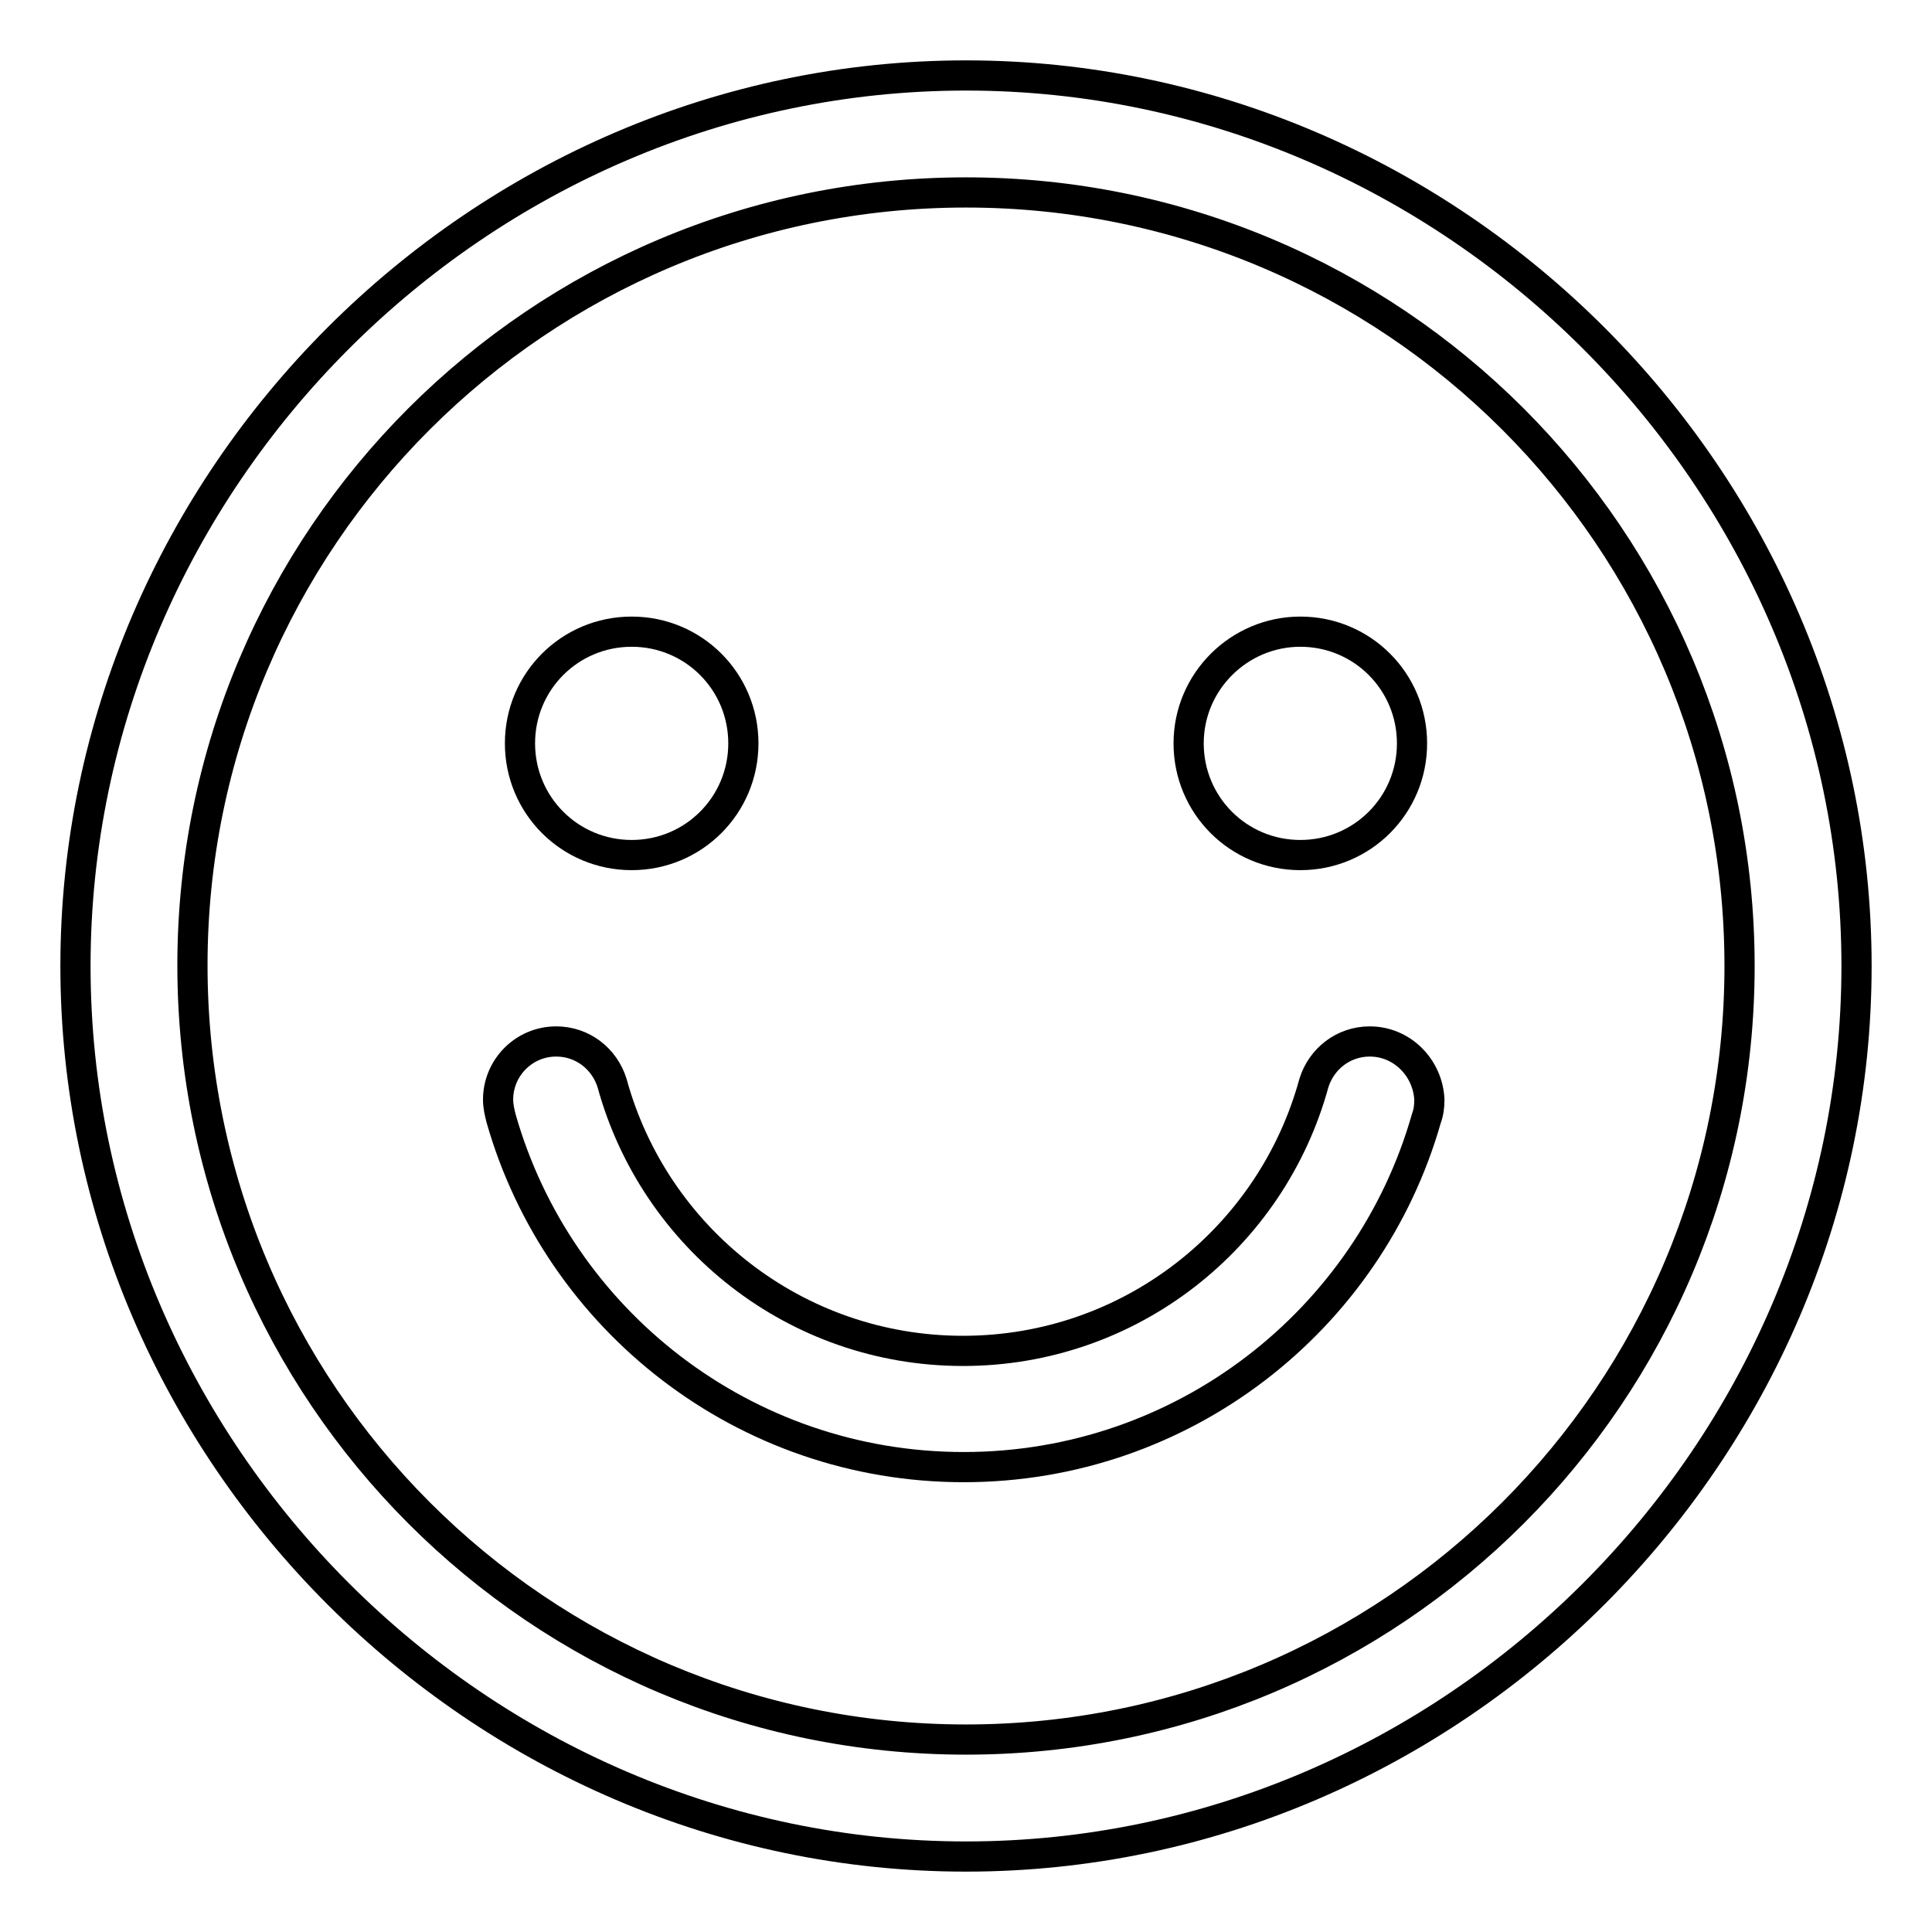
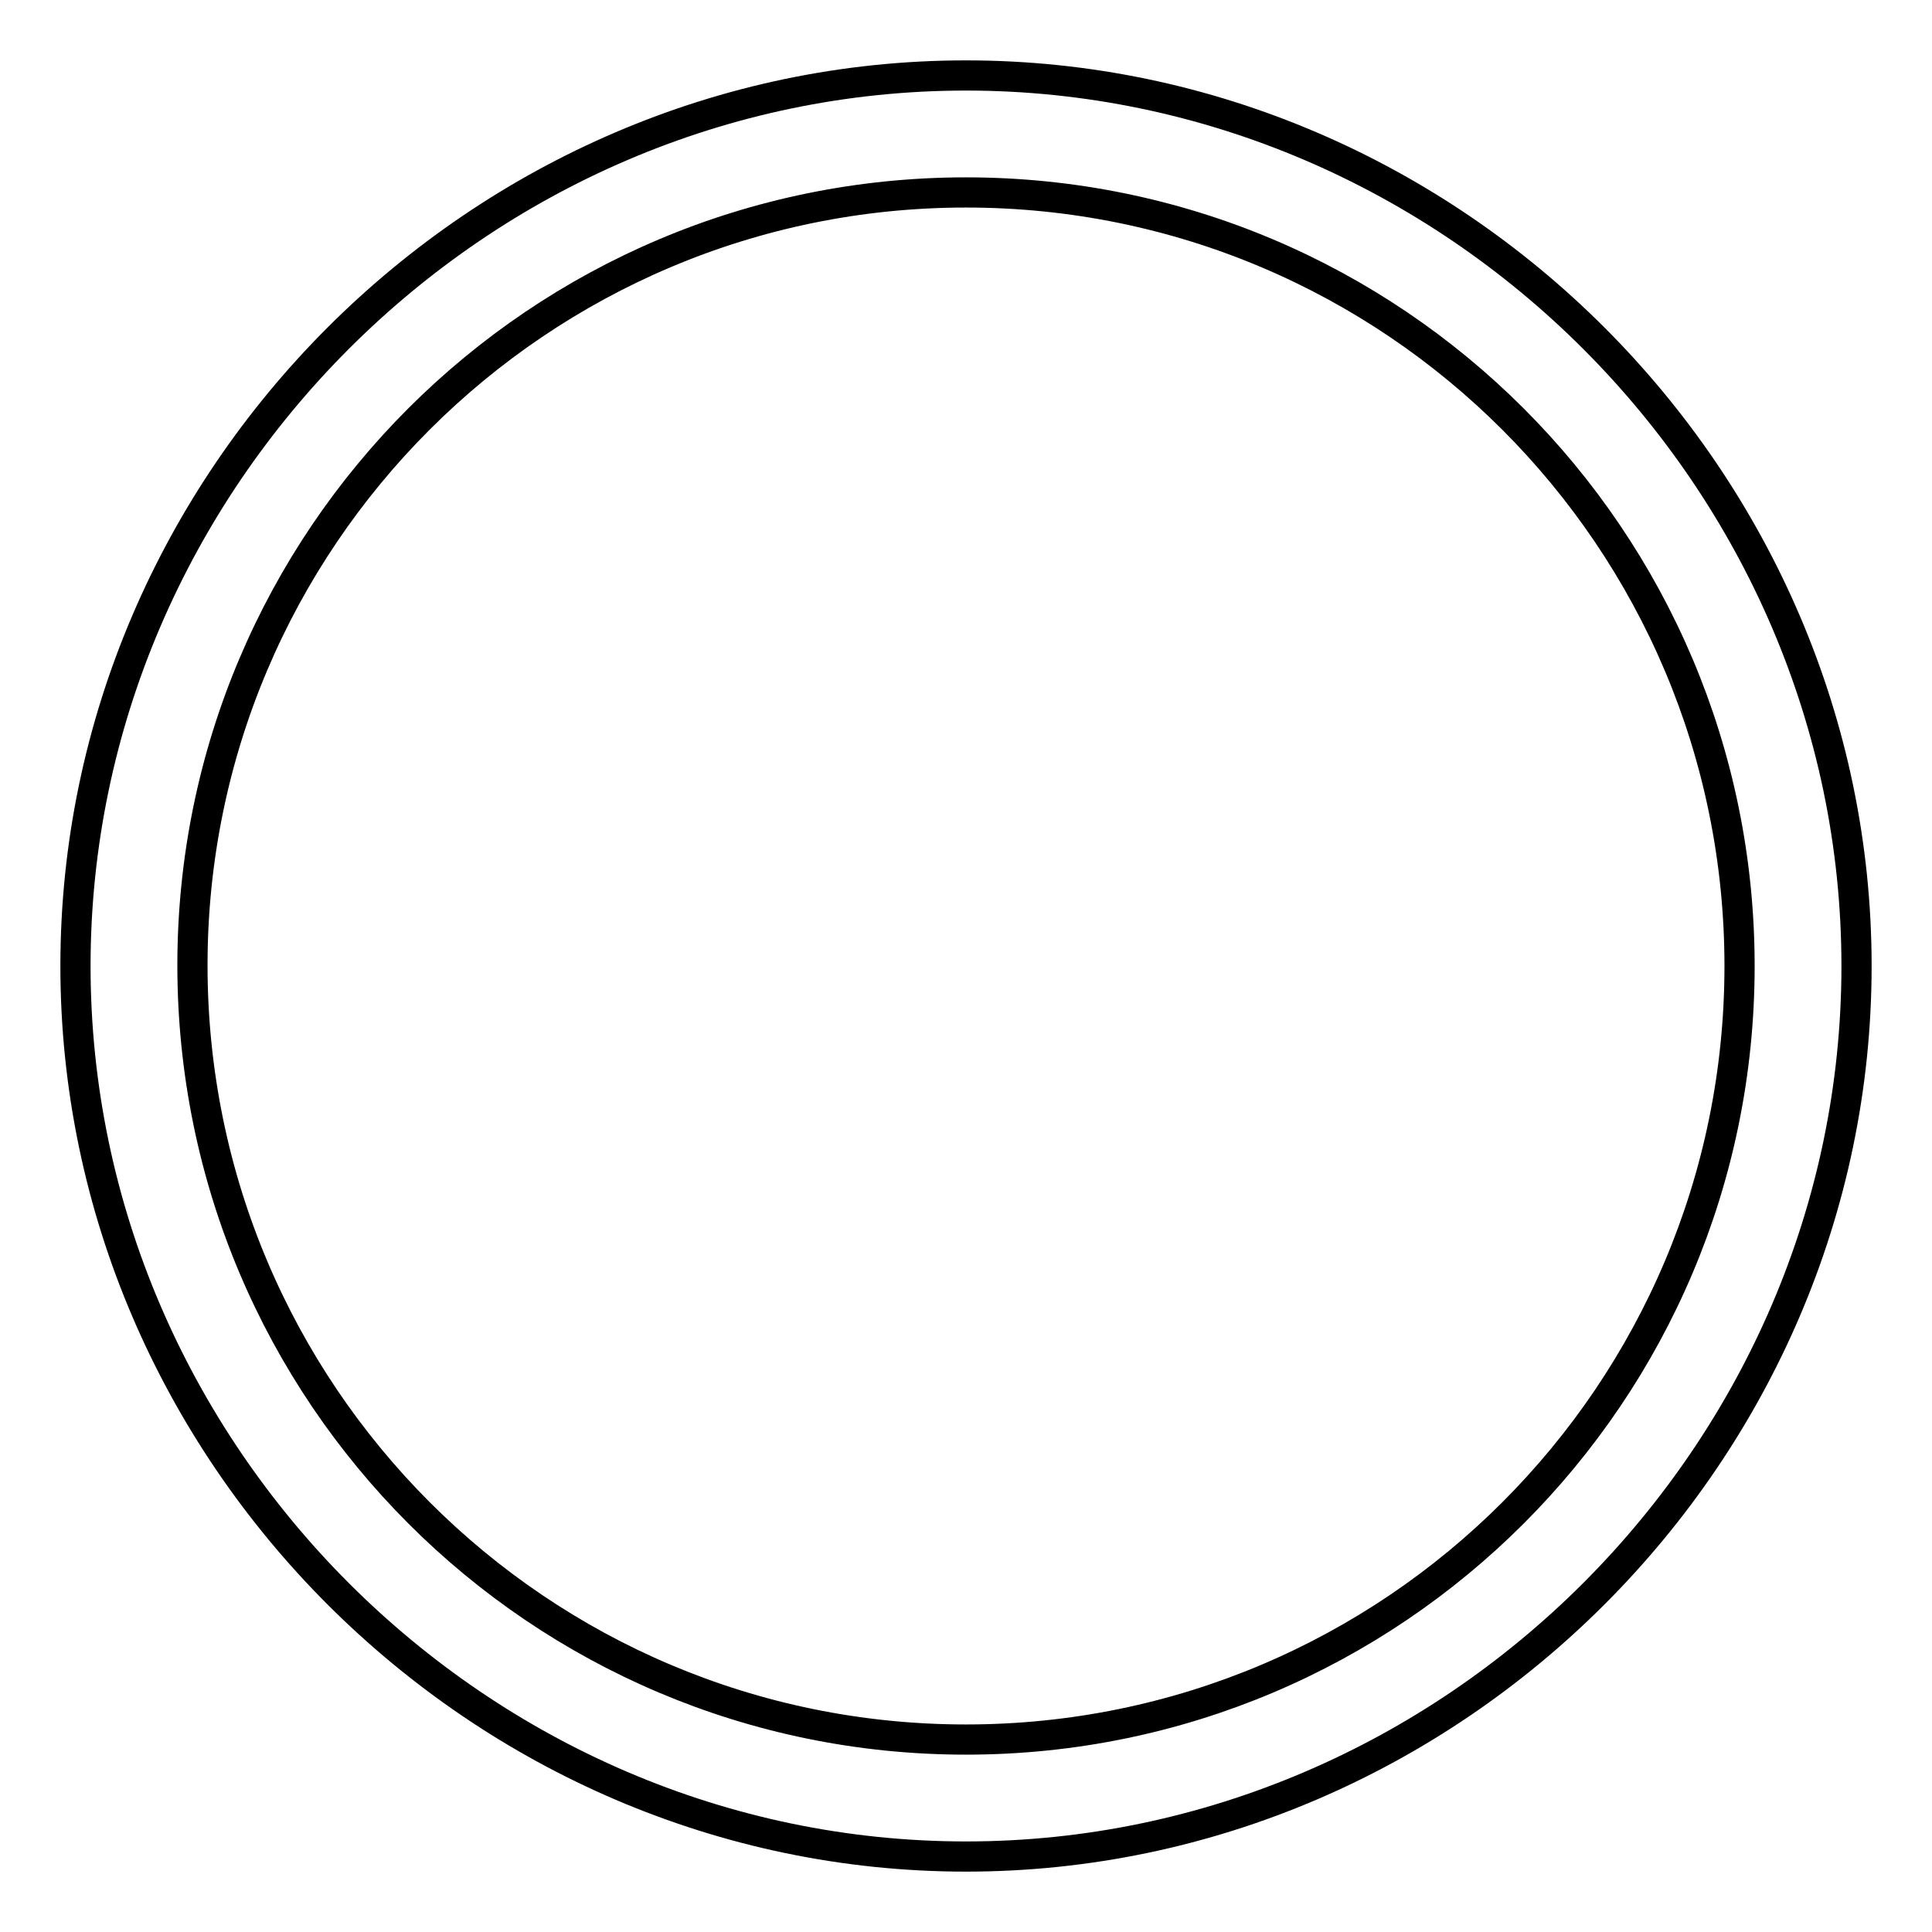
<svg xmlns="http://www.w3.org/2000/svg" version="1.1" x="0px" y="0px" viewBox="0 0 256 256" enable-background="new 0 0 256 256" xml:space="preserve">
  <g>
-     <path stroke-width="4" fill-opacity="0" stroke="#000000" d="M68.9,98.5c0,8.2,6.6,14.8,14.8,14.8c8.2,0,14.8-6.6,14.8-14.8c0,0,0,0,0,0c0-8.2-6.6-14.8-14.8-14.8 C75.5,83.7,68.9,90.3,68.9,98.5C68.9,98.4,68.9,98.4,68.9,98.5z" />
-     <path stroke-width="4" fill-opacity="0" stroke="#000000" d="M157.5,98.5c0,8.2,6.6,14.8,14.8,14.8c8.2,0,14.8-6.6,14.8-14.8s-6.6-14.8-14.8-14.8 C164.2,83.7,157.5,90.3,157.5,98.5z" />
    <path stroke-width="4" fill-opacity="0" stroke="#000000" d="M128,10C63.5,10,10,63.5,10,128c0,64.5,53.5,118,118,118c64.5,0,118-53.5,118-118C246,63.5,192.5,10,128,10 z M128,230.5c-56.6,0-102.5-45.9-102.5-102.6C25.5,71.4,71.4,25.5,128,25.5c56.6,0,102.5,45.9,102.5,102.5 C230.5,184.6,184.6,230.5,128,230.5z" />
-     <path stroke-width="4" fill-opacity="0" stroke="#000000" d="M181.5,138c-3.5,0-6.4,2.3-7.4,5.5l0,0c-5.6,20.5-24.3,35.5-46.5,35.5c-22.2,0-40.9-15-46.5-35.5l0,0 c-1-3.2-3.9-5.5-7.4-5.5c-4.3,0-7.7,3.5-7.7,7.7c0,0.9,0.2,1.7,0.4,2.5l0,0c7.6,26.7,32.2,46.2,61.3,46.2 c29.1,0,53.7-19.5,61.3-46.2l0,0c0.3-0.8,0.4-1.6,0.4-2.5C189.2,141.5,185.8,138,181.5,138z" />
  </g>
</svg>